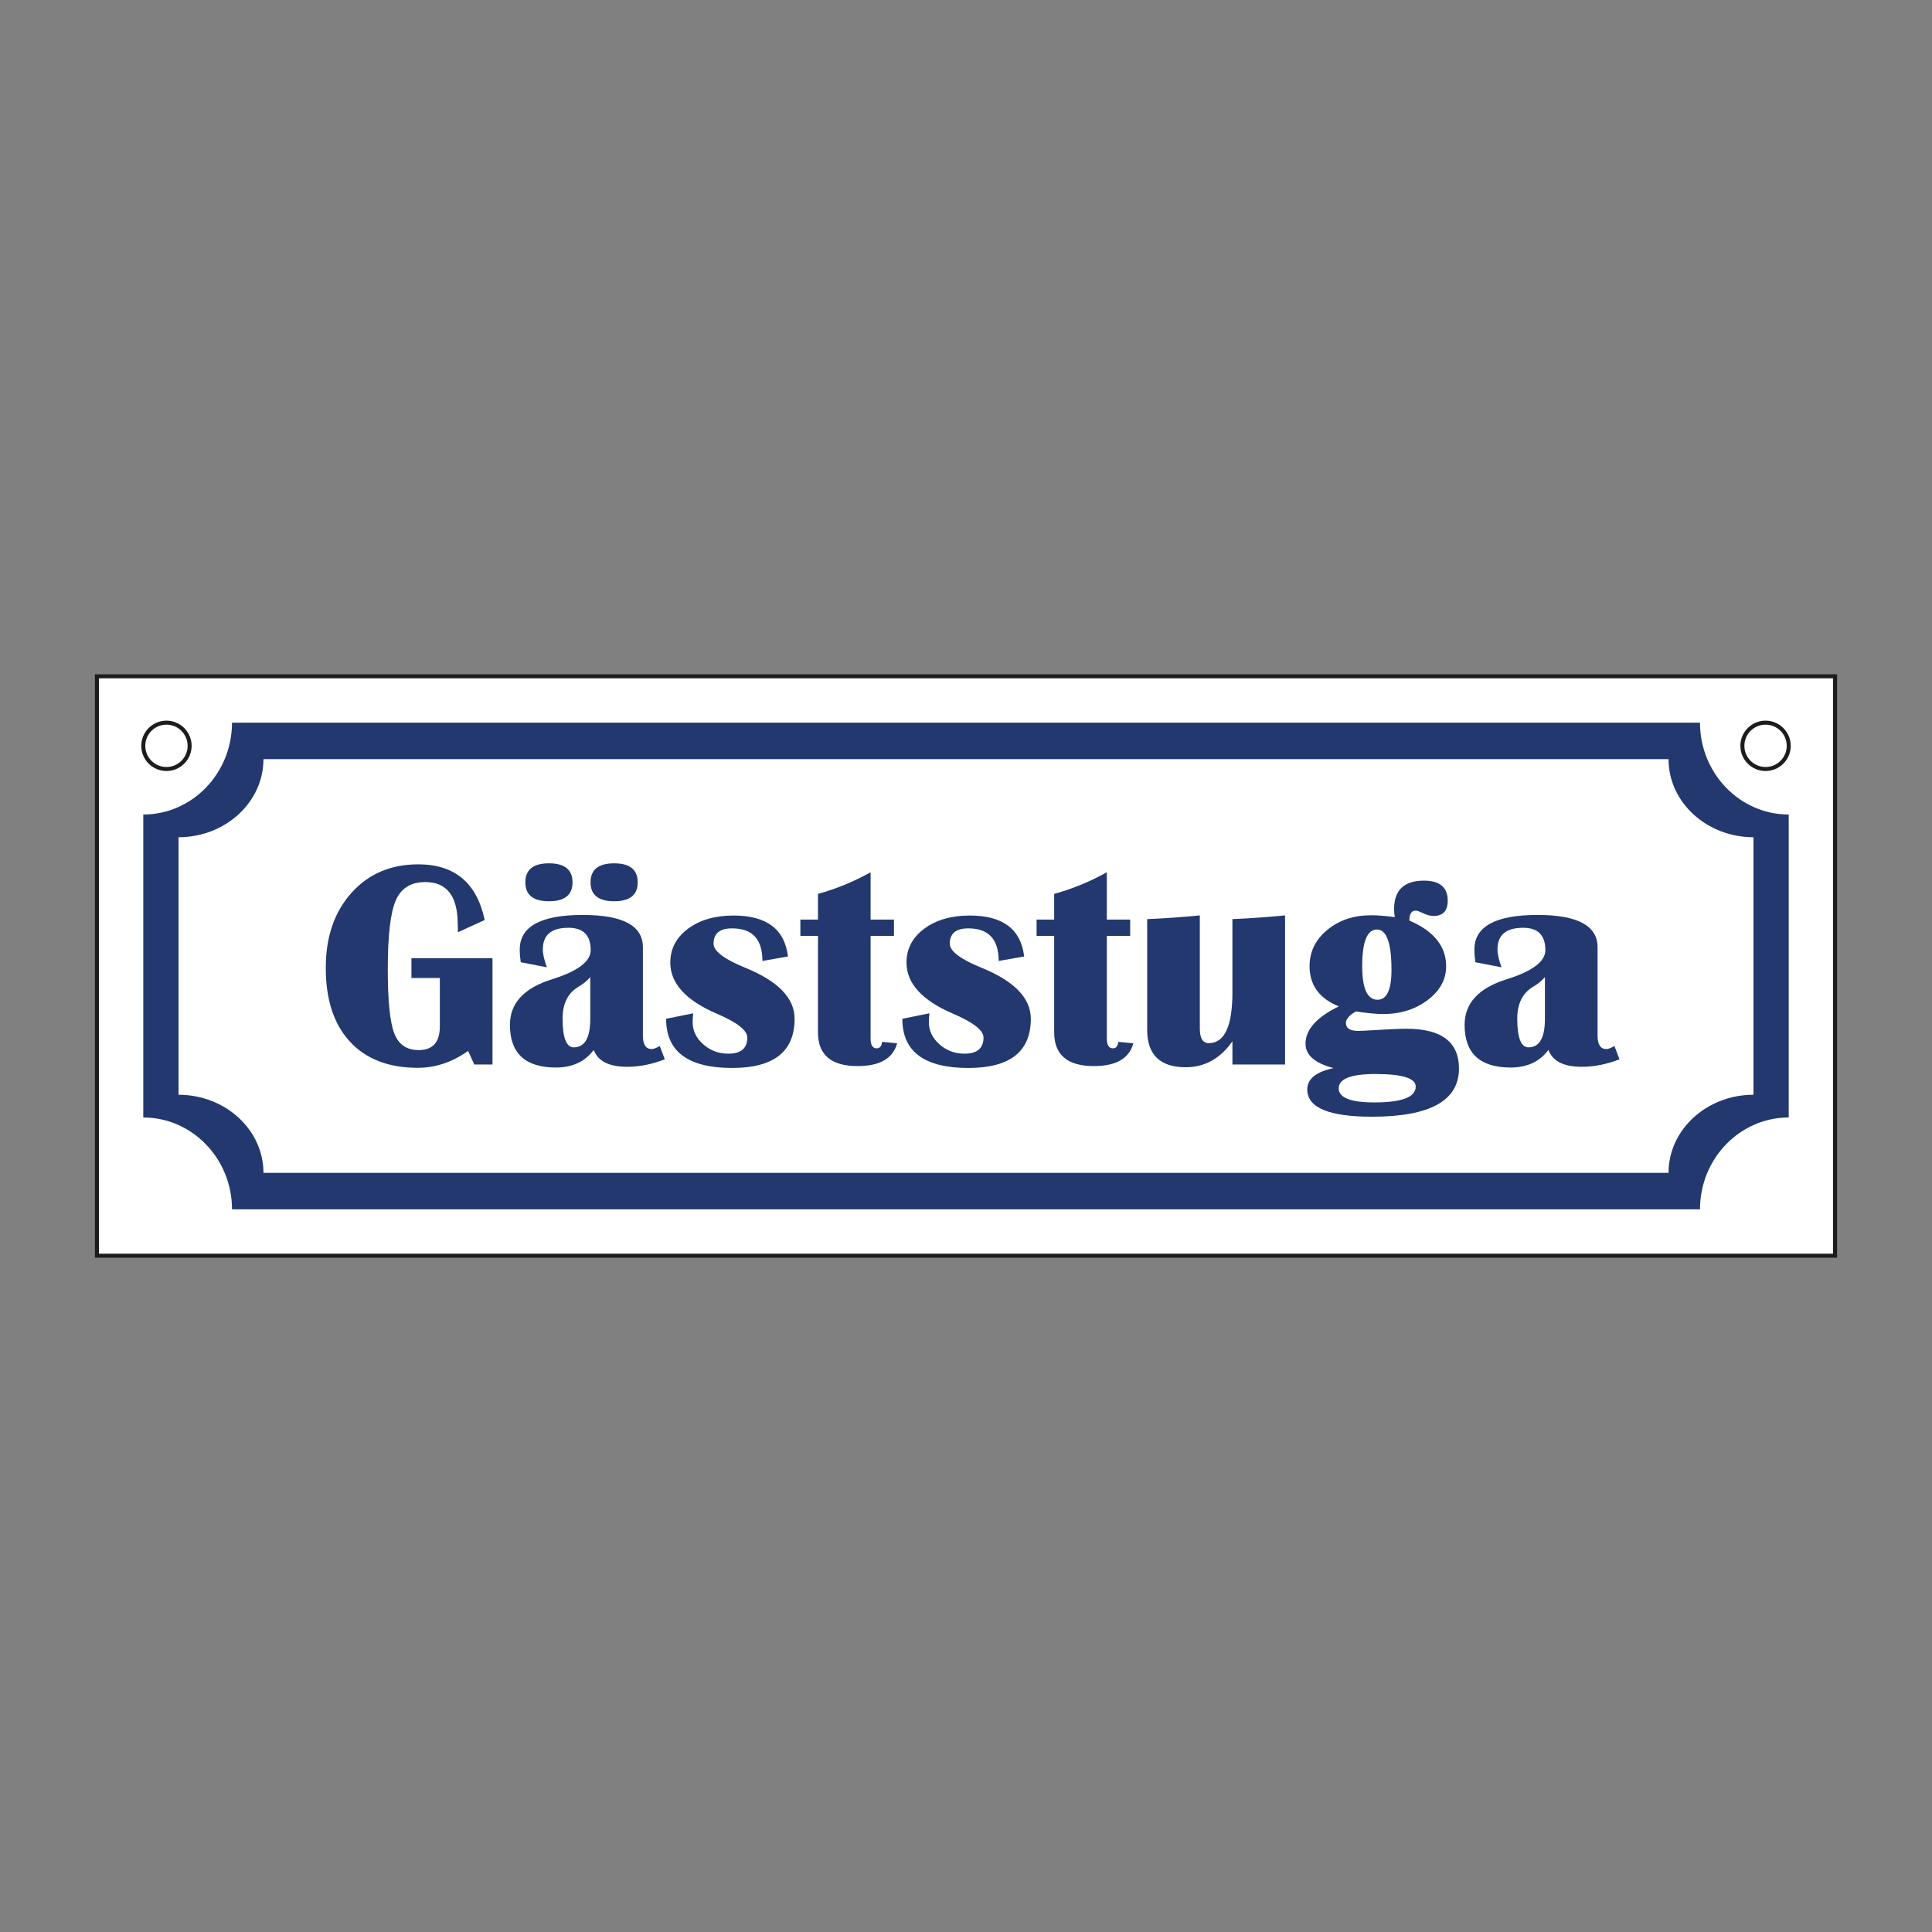
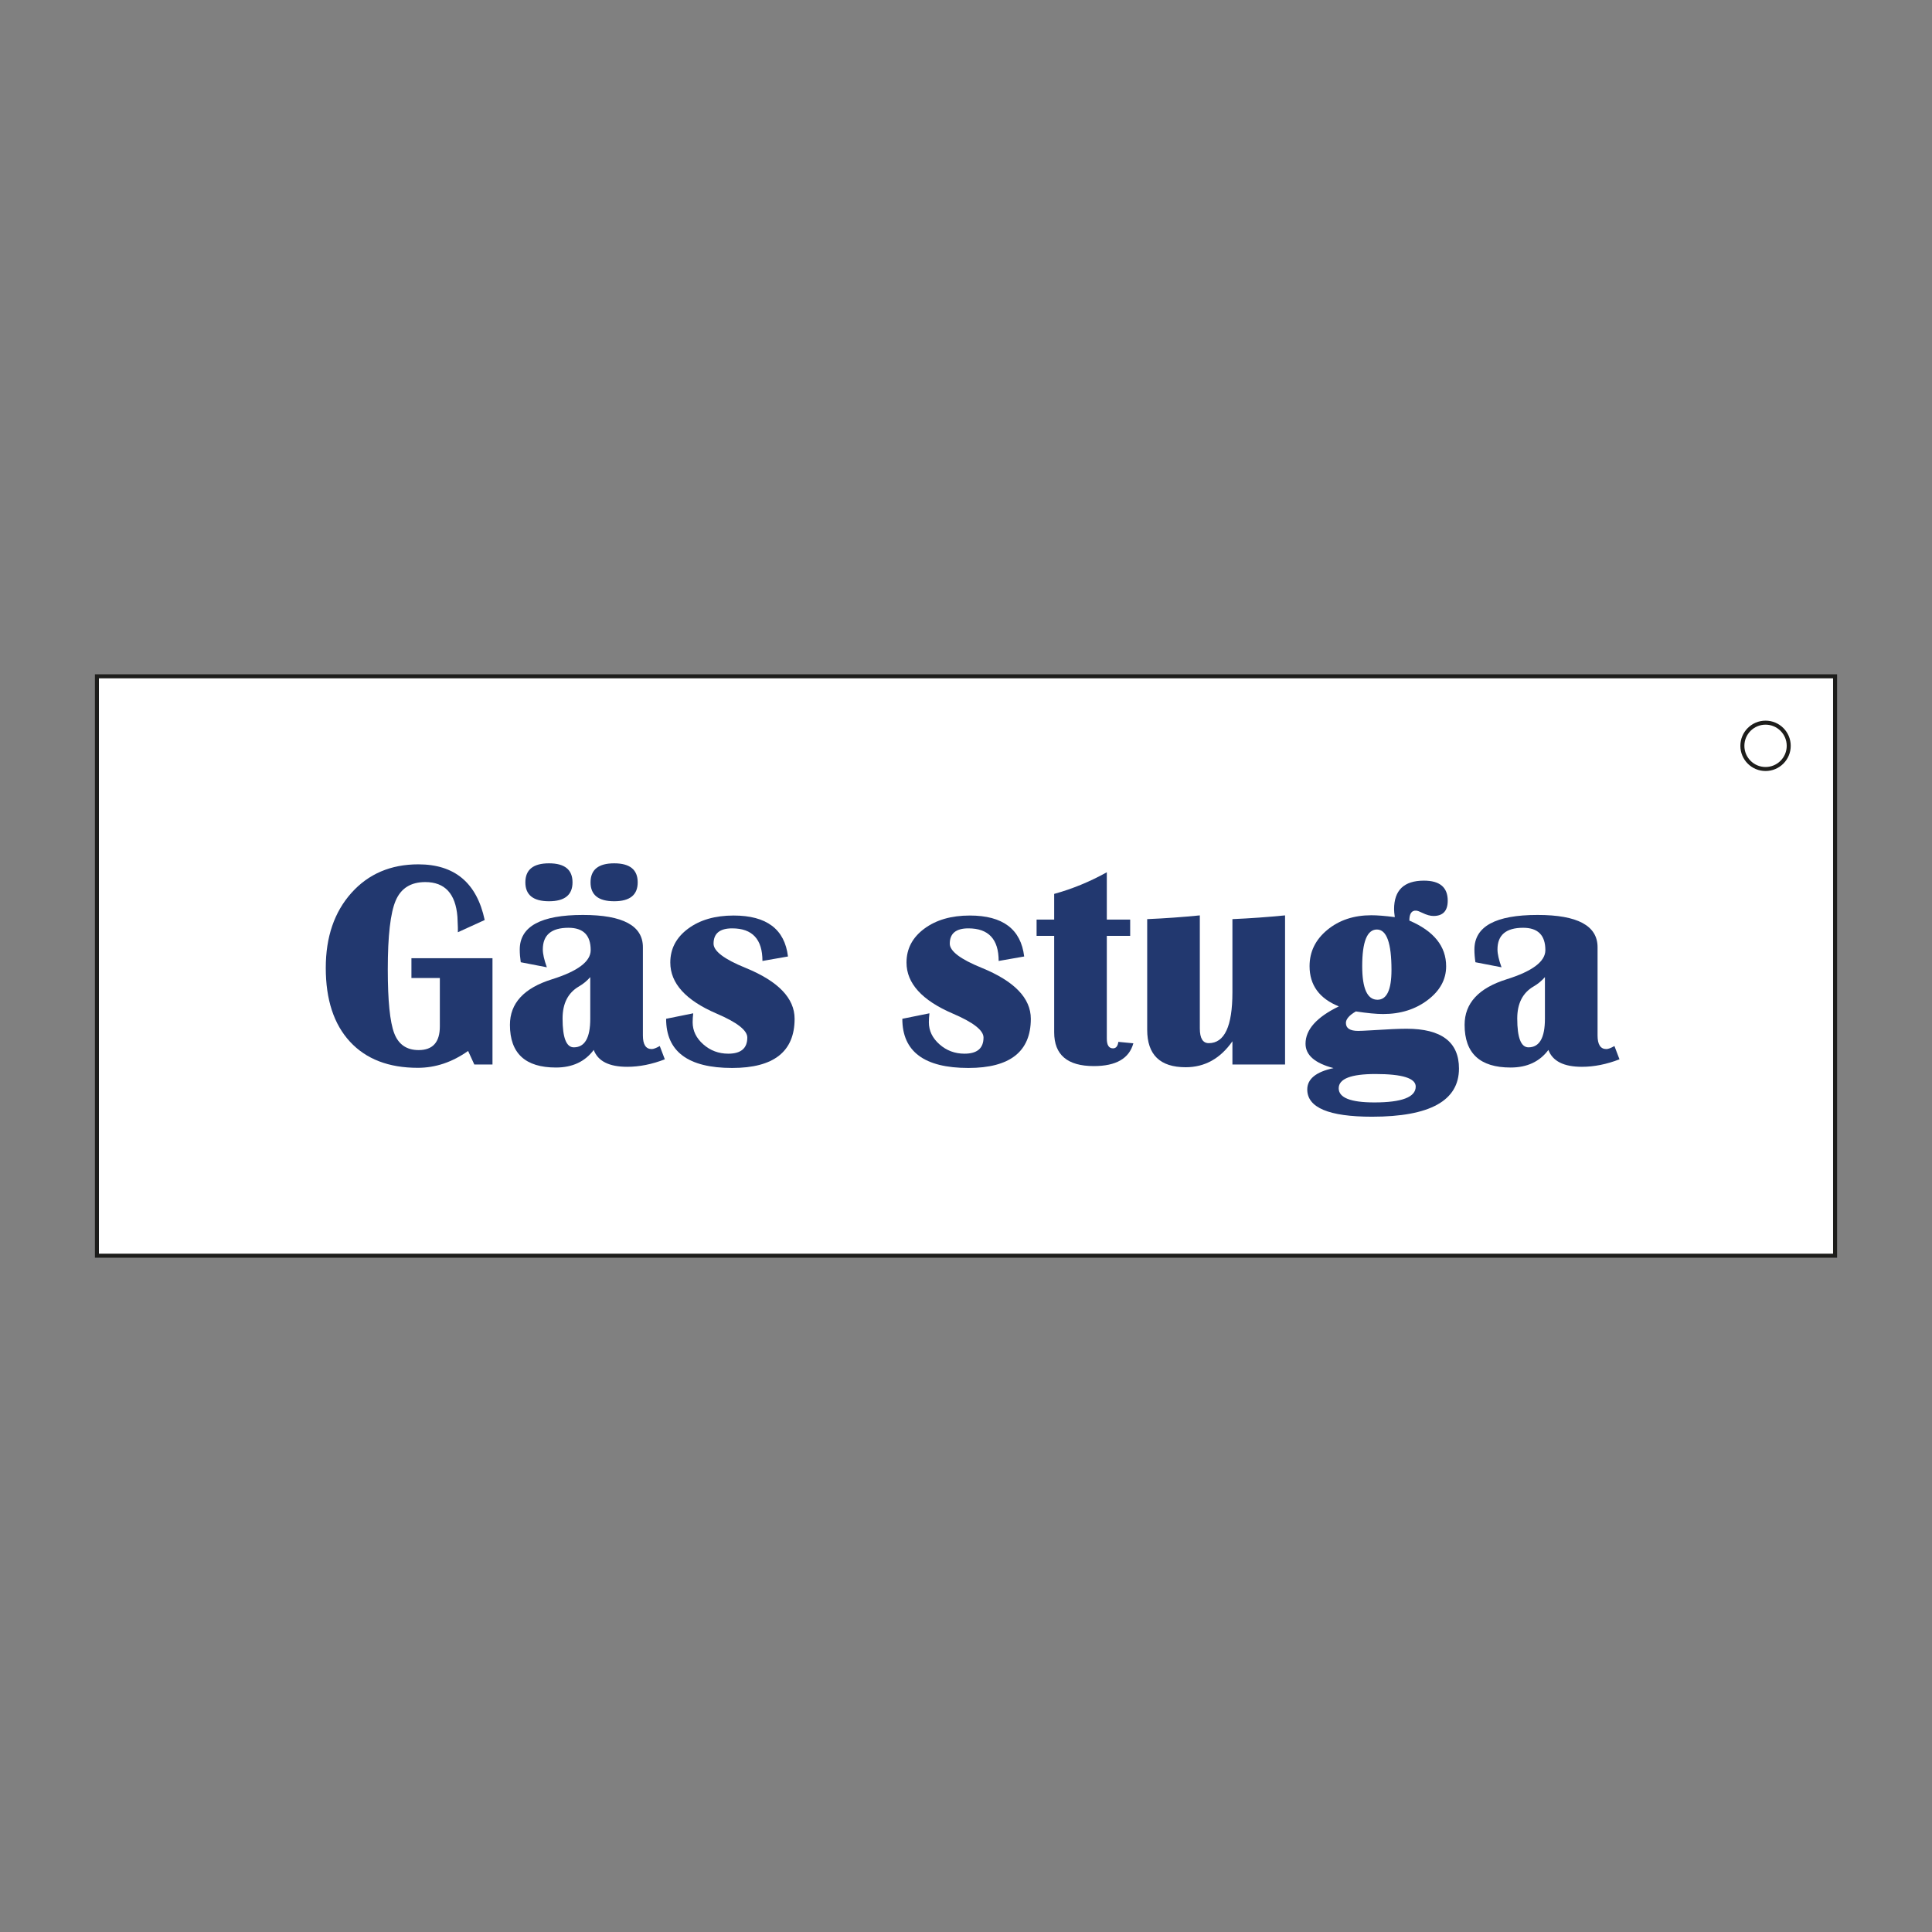
<svg xmlns="http://www.w3.org/2000/svg" id="Layer_2" data-name="Layer 2" viewBox="0 0 2048 2048">
  <rect x="0" y="0" width="2048" height="2048" fill="#808080" stroke="none" />
  <defs>
    <style>
      .cls-1 {
        fill: #fff;
        stroke: #1d1d1b;
        stroke-miterlimit: 10;
        stroke-width: 4.252px;
      }

      .cls-2 {
        fill: #22386f;
      }

      .cls-3 {
        fill: none;
      }
    </style>
  </defs>
  <g id="Layer_1-2" data-name="Layer 1">
    <rect class="cls-3" x="0" y="0" width="2047.999" height="2047.999" />
    <rect class="cls-1" x="102.74" y="716.914" width="1842.519" height="614.173" />
    <g>
-       <circle class="cls-1" cx="176.441" cy="790.614" r="24.567" />
      <circle class="cls-1" cx="1871.559" cy="790.614" r="24.567" />
    </g>
    <g>
-       <path class="cls-2" d="m1802.063,766.047H245.938c0,53.694-42.197,97.376-94.064,97.376v321.153c51.867,0,94.064,43.683,94.064,97.376v.001h1556.125v-.001c0-53.693,42.196-97.376,94.063-97.376v-321.153c-51.867-.001-94.063-43.683-94.063-97.376Zm56.686,394.442c-49.644.001-90.032,37.131-90.032,82.77v.001H279.284v-.001c0-45.639-40.389-82.77-90.033-82.77v-272.979c49.644,0,90.033-37.13,90.033-82.77h1489.433c0,45.639,40.388,82.769,90.032,82.77v272.979Z" />
      <g>
        <path class="cls-2" d="m436.138,1015.751h85.913v112.662h-19.263l-6.572-14.371c-16.813,11.925-34.603,17.888-53.35,17.888-30.879,0-54.856-9.251-71.923-27.748-17.071-18.497-25.611-44.561-25.611-78.19,0-32.716,9.048-59.186,27.134-79.418,18.091-20.228,41.759-30.342,71.009-30.342,38.526,0,61.962,19.669,70.324,59.008l-28.438,12.992v-5.044l-.457-11.312c-1.938-24.561-13.3-36.842-34.091-36.842-15.285,0-25.733,6.525-31.336,19.568-5.607,13.047-8.409,37.354-8.409,72.918,0,33.224,2.268,55.796,6.805,67.721,4.532,11.925,13.169,17.888,25.907,17.888,14.985,0,22.475-8.358,22.475-25.073v-51.361h-30.118v-20.943Z" />
        <path class="cls-2" d="m704.729,1122.912c-13.656,5.298-26.956,7.947-39.897,7.947-19.161,0-30.985-5.963-35.466-17.888-9.272,12.437-22.627,18.654-40.054,18.654-32.508,0-48.763-15.082-48.763-45.25,0-22.932,14.879-39.034,44.637-48.306,27.312-8.561,40.968-18.853,40.968-30.879,0-15.797-7.846-23.698-23.537-23.698-18.146,0-27.21,7.647-27.21,22.932,0,4.79,1.422,11.108,4.274,18.954l-27.667-5.349c-.711-4.79-1.066-9.272-1.066-13.453,0-24.46,22.318-36.689,66.955-36.689,42.394,0,63.595,11.417,63.595,34.243v93.556c0,9.581,3.106,14.371,9.323,14.371,1.934,0,4.786-1.071,8.561-3.212l5.349,14.066Zm-122.755-207.75c16.614,0,24.921,6.724,24.921,20.177,0,13.351-8.307,20.029-24.921,20.029-16.715,0-25.069-6.678-25.069-20.029,0-13.453,8.354-20.177,25.069-20.177Zm43.723,120.614c-3.466,3.974-7.49,7.287-12.077,9.936-11.519,6.724-17.274,18.04-17.274,33.935,0,20.384,3.978,30.575,11.925,30.575,11.62,0,17.426-10.089,17.426-30.266v-44.18Zm25.374-120.614c16.614,0,24.921,6.724,24.921,20.177,0,13.351-8.307,20.029-24.921,20.029-16.715,0-25.069-6.678-25.069-20.029,0-13.453,8.354-20.177,25.069-20.177Z" />
        <path class="cls-2" d="m835.279,1013.914l-27.058,4.74c0-23.029-10.698-34.548-32.102-34.548-13.144,0-19.72,5.404-19.72,16.203,0,7.947,11.316,16.508,33.939,25.683,34.65,14.168,51.975,32.153,51.975,53.964,0,34.751-22.064,52.127-66.193,52.127-46.676,0-70.01-17.376-70.01-52.127l28.734-5.81c-.406,3.364-.609,6.521-.609,9.479,0,8.967,3.745,16.762,11.24,23.389,7.49,6.623,16.326,9.936,26.521,9.936,13.453,0,20.177-5.709,20.177-17.122,0-7.643-10.854-16.102-32.559-25.378-32.716-14.062-49.072-32.102-49.072-54.116,0-14.57,6.267-26.521,18.802-35.847,12.535-9.323,28.641-13.986,48.31-13.986,34.954,0,54.162,14.473,57.628,43.414Z" />
-         <path class="cls-2" d="m947.637,974.779v17.274h-24.764v108.998c0,6.83,2.188,10.241,6.572,10.241,3.157,0,5.044-2.294,5.658-6.877l15.899,1.528c-4.384,16.102-18.345,24.151-41.886,24.151-28.027,0-42.038-11.921-42.038-35.771v-102.269h-18.654v-17.274h18.654v-27.21c19.263-5.298,37.857-12.941,55.796-22.928v50.138h24.764Z" />
        <path class="cls-2" d="m1085.677,1013.914l-27.058,4.74c0-23.029-10.702-34.548-32.102-34.548-13.148,0-19.72,5.404-19.72,16.203,0,7.947,11.312,16.508,33.935,25.683,34.65,14.168,51.979,32.153,51.979,53.964,0,34.751-22.069,52.127-66.193,52.127-46.676,0-70.015-17.376-70.015-52.127l28.742-5.81c-.41,3.364-.614,6.521-.614,9.479,0,8.967,3.745,16.762,11.235,23.389,7.49,6.623,16.335,9.936,26.525,9.936,13.449,0,20.177-5.709,20.177-17.122,0-7.643-10.85-16.102-32.559-25.378-32.716-14.062-49.072-32.102-49.072-54.116,0-14.57,6.267-26.521,18.802-35.847,12.539-9.323,28.636-13.986,48.306-13.986,34.954,0,54.167,14.473,57.632,43.414Z" />
        <path class="cls-2" d="m1198.035,974.779v17.274h-24.764v108.998c0,6.83,2.192,10.241,6.576,10.241,3.157,0,5.044-2.294,5.654-6.877l15.899,1.528c-4.384,16.102-18.345,24.151-41.886,24.151-28.027,0-42.038-11.921-42.038-35.771v-102.269h-18.649v-17.274h18.649v-27.21c19.259-5.298,37.857-12.941,55.796-22.928v50.138h24.764Z" />
        <path class="cls-2" d="m1362.219,970.348v158.065h-55.8v-24.612c-12.839,18.345-29.352,27.515-49.529,27.515-27.21,0-40.815-13.245-40.815-39.745v-117.25c18.751-.817,37.35-2.141,55.796-3.974v119.848c0,10.393,3.157,15.594,9.479,15.594,16.711,0,25.069-17.938,25.069-53.811v-77.657c18.654-.817,37.248-2.141,55.8-3.974Z" />
        <path class="cls-2" d="m1493.988,975.85c25.992,11.108,38.983,27.265,38.983,48.458,0,13.965-6.525,25.89-19.568,35.775s-28.793,14.828-47.235,14.828c-7.135,0-16.766-.918-28.895-2.755-7.029,4.079-10.546,8.155-10.546,12.23,0,5.607,4.333,8.409,12.992,8.409,2.243,0,6.779-.203,13.609-.609,17.219-1.121,29.758-1.684,37.604-1.684,37.096,0,55.648,14.066,55.648,42.191,0,34.04-30.731,51.061-92.185,51.061-45.758,0-68.639-9.632-68.639-28.895,0-11.108,9.276-18.649,27.828-22.623-19.775-5.197-29.66-13.808-29.66-25.835,0-14.98,11.773-28.179,35.314-39.592-20.693-8.354-31.036-22.572-31.036-42.652,0-15.285,6.271-28.099,18.806-38.446,12.535-10.342,28.074-15.514,46.626-15.514,6.314,0,14.625.66,24.917,1.985-.512-3.567-.762-6.369-.762-8.409,0-20.177,10.546-30.266,31.641-30.266,16.813,0,25.226,7.084,25.226,21.248,0,10.804-5.044,16.203-15.133,16.203-3.368,0-7.338-1.121-11.925-3.364-2.856-1.426-4.993-2.188-6.424-2.289-4.79-.309-7.186,3.208-7.186,10.546Zm-35.919,162.652c-25.992,0-38.983,5.044-38.983,15.133,0,9.987,12.585,14.985,37.756,14.985,29.25,0,43.875-5.607,43.875-16.817,0-8.866-14.219-13.3-42.648-13.3Zm1.523-153.173c-10.393,0-15.59,12.945-15.59,38.827,0,23.749,5.4,35.619,16.203,35.619,9.885,0,14.828-10.546,14.828-31.641,0-28.535-5.146-42.804-15.442-42.804Z" />
        <path class="cls-2" d="m1716.719,1122.912c-13.656,5.298-26.956,7.947-39.897,7.947-19.161,0-30.981-5.963-35.466-17.888-9.276,12.437-22.623,18.654-40.049,18.654-32.513,0-48.767-15.082-48.767-45.25,0-22.932,14.879-39.034,44.637-48.306,27.312-8.561,40.972-18.853,40.972-30.879,0-15.797-7.854-23.698-23.546-23.698-18.137,0-27.21,7.647-27.21,22.932,0,4.79,1.426,11.108,4.283,18.954l-27.667-5.349c-.719-4.79-1.075-9.272-1.075-13.453,0-24.46,22.318-36.689,66.955-36.689,42.398,0,63.595,11.417,63.595,34.243v93.556c0,9.581,3.106,14.371,9.327,14.371,1.934,0,4.79-1.071,8.561-3.212l5.349,14.066Zm-79.033-87.136c-3.466,3.974-7.49,7.287-12.073,9.936-11.519,6.724-17.274,18.04-17.274,33.935,0,20.384,3.969,30.575,11.921,30.575,11.616,0,17.426-10.089,17.426-30.266v-44.18Z" />
      </g>
    </g>
  </g>
</svg>